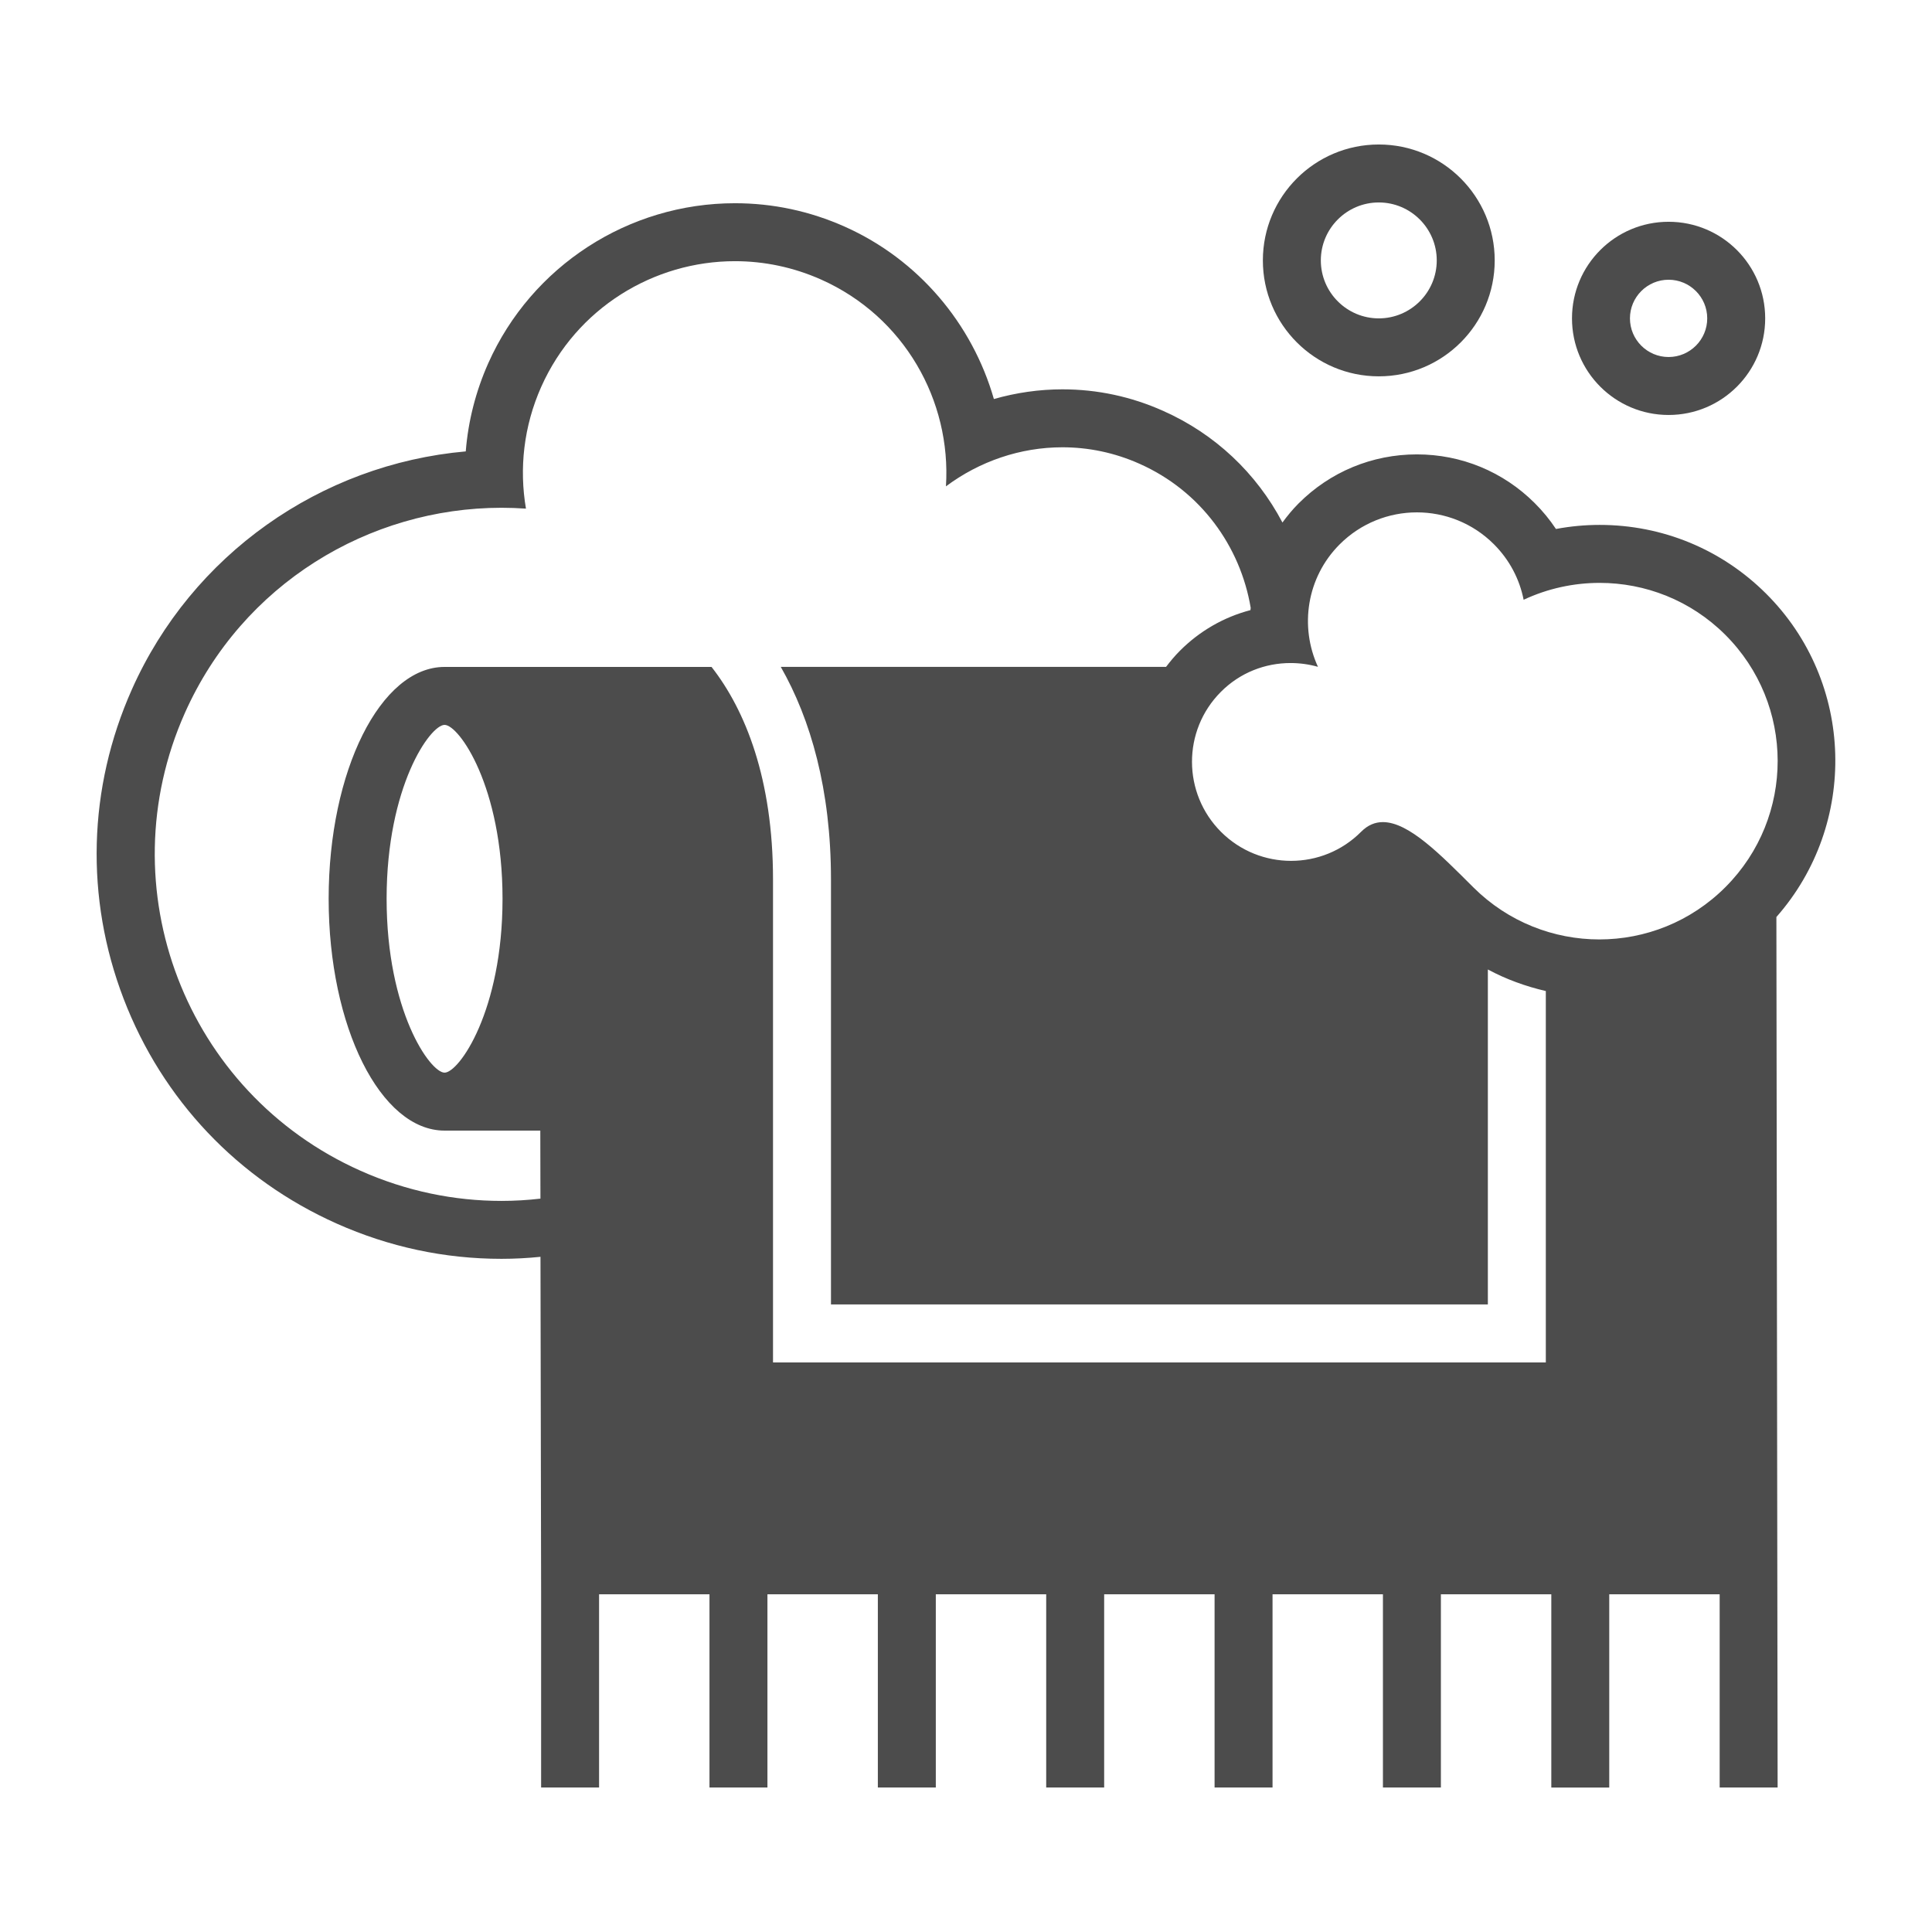
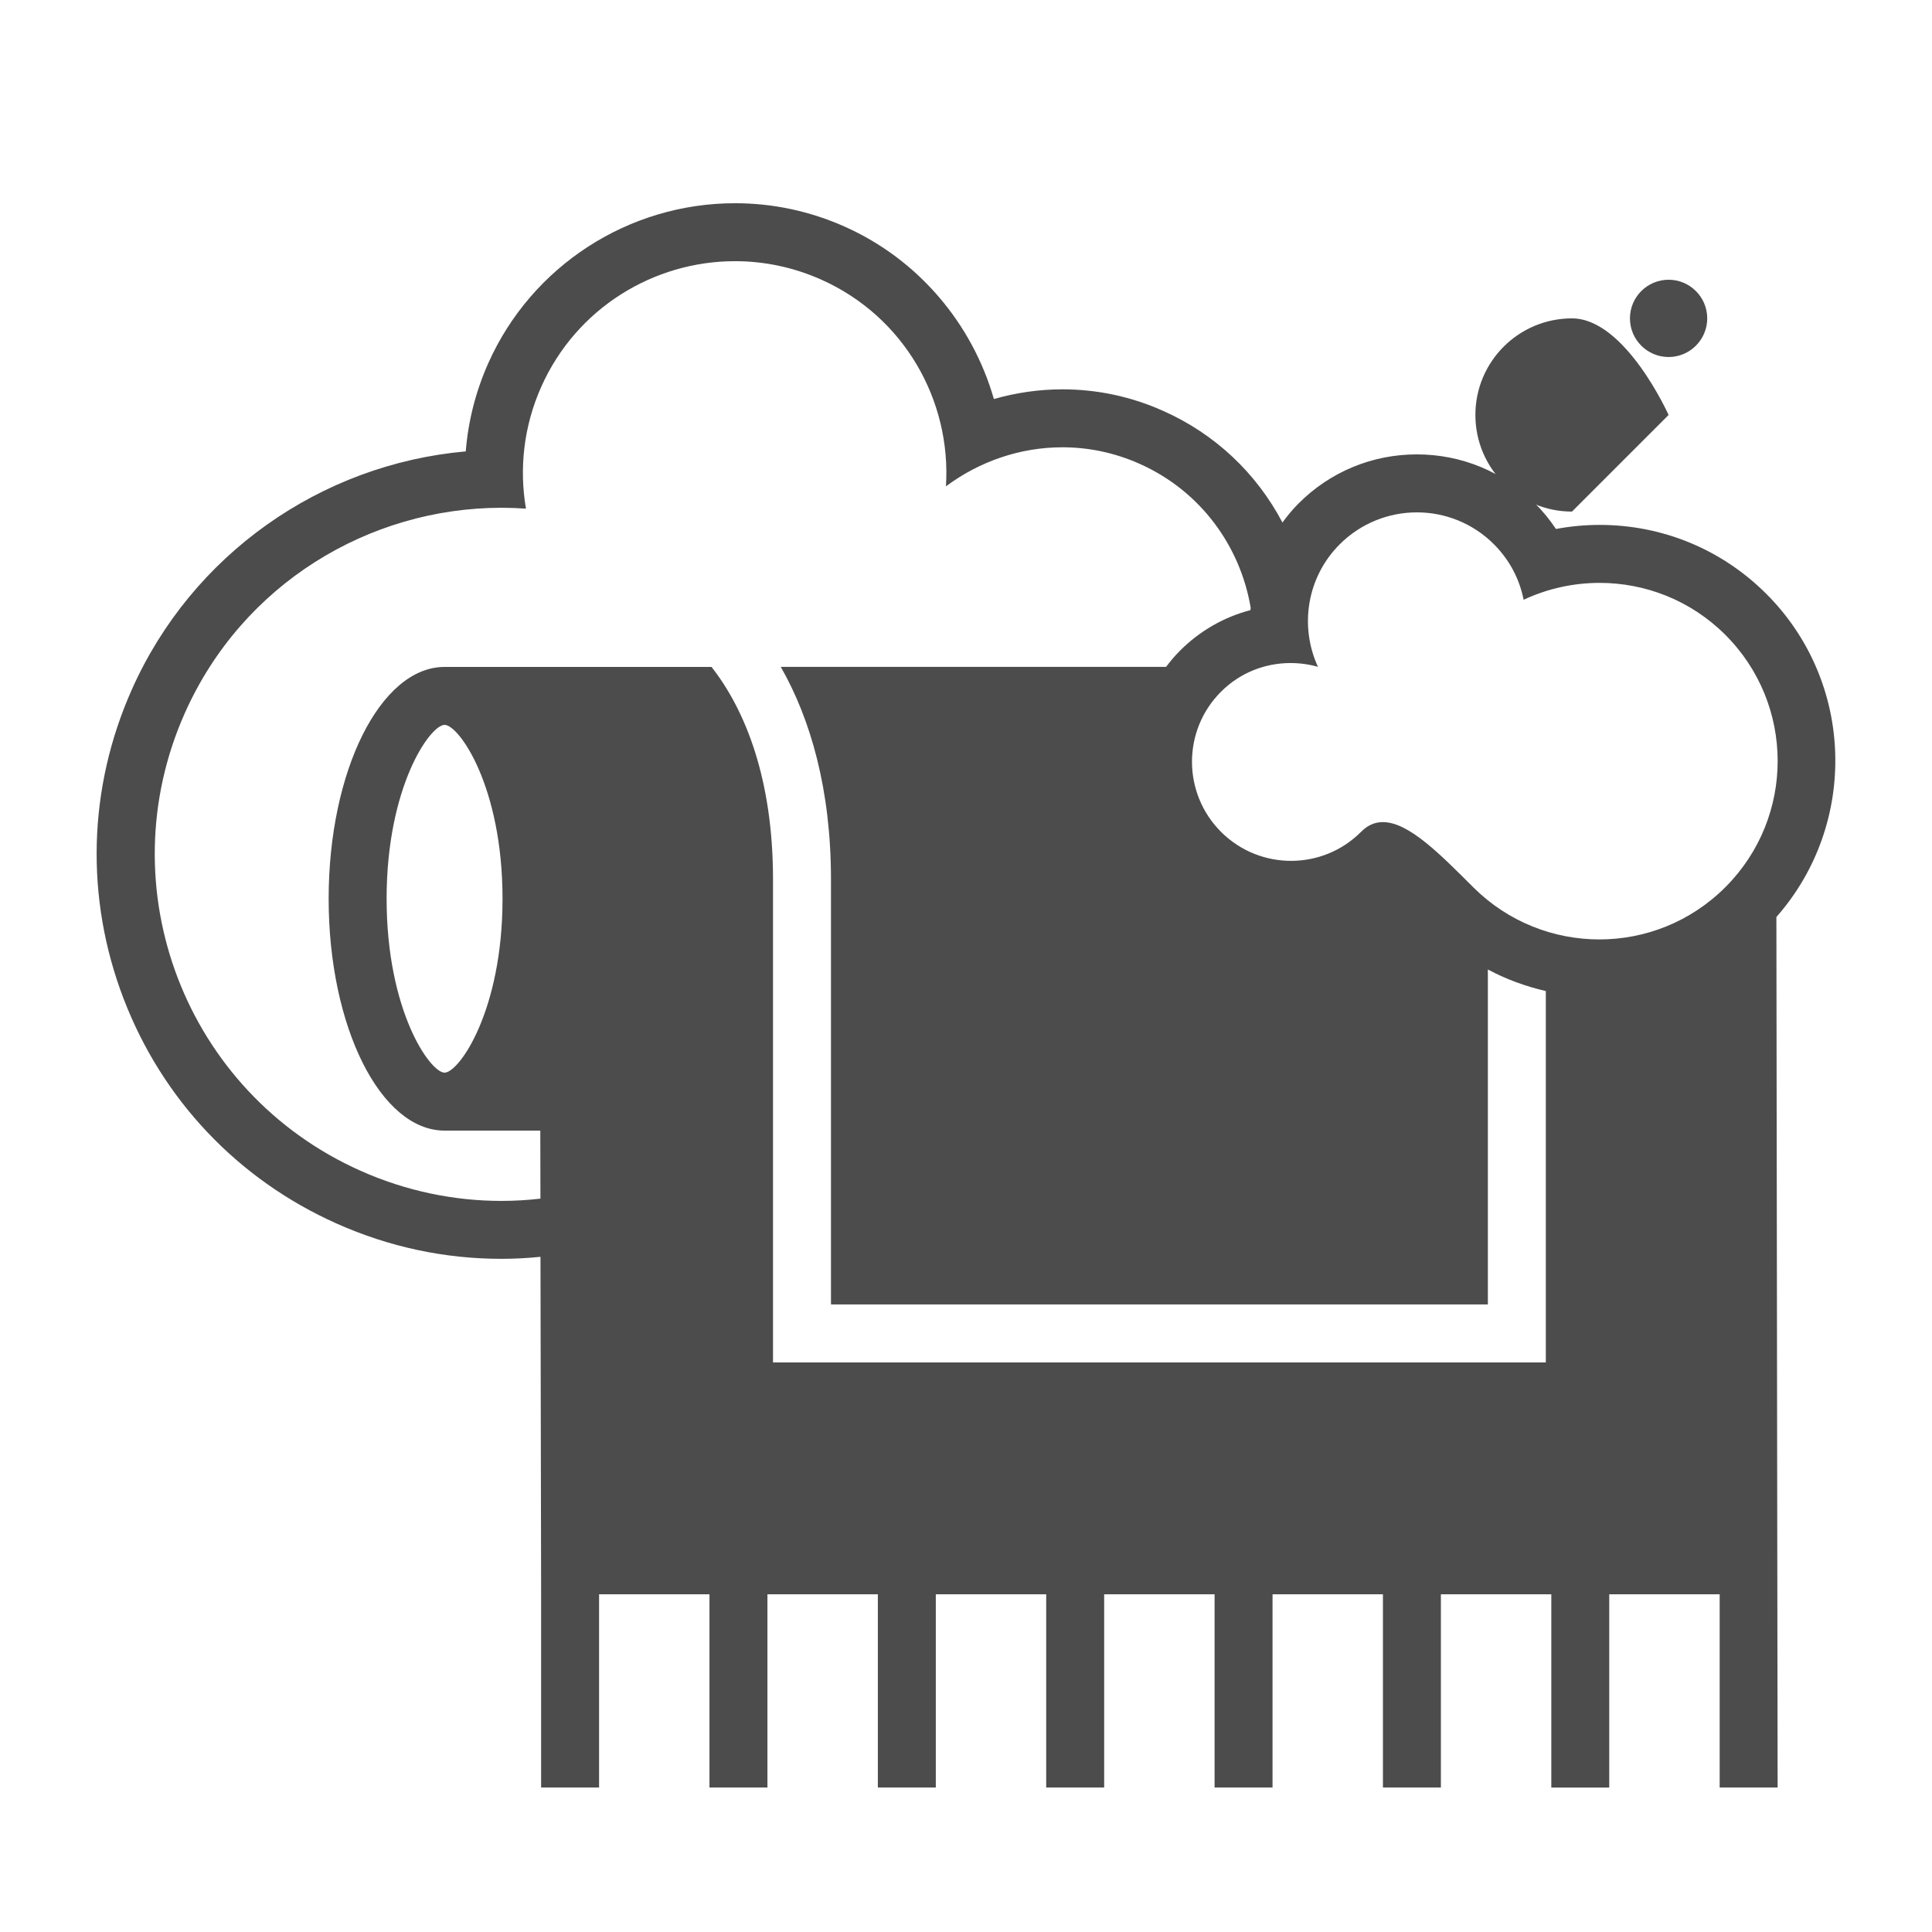
<svg xmlns="http://www.w3.org/2000/svg" width="100" height="100">
  <g>
    <title>background</title>
    <rect fill="none" id="canvas_background" height="402" width="582" y="-1" x="-1" />
  </g>
  <g>
    <title>Layer 1</title>
    <path fill="#4c4c4c" id="svg_2" d="m91.945,47.465c4.235,-4.804 4.065,-12.157 -0.533,-16.739c-2.303,-2.294 -5.362,-3.557 -8.616,-3.557c-0.756,0 -1.515,0.071 -2.26,0.211c-0.318,-0.479 -0.688,-0.93 -1.103,-1.343c-1.629,-1.624 -3.794,-2.518 -6.096,-2.518c-2.316,0 -4.493,0.903 -6.128,2.544c-0.307,0.308 -0.578,0.639 -0.83,0.982c-1.349,-2.559 -3.491,-4.585 -6.173,-5.777c-1.653,-0.74 -3.41,-1.116 -5.216,-1.116c-1.197,0 -2.393,0.172 -3.547,0.502c-1.117,-3.896 -3.902,-7.22 -7.72,-8.923c-1.806,-0.805 -3.717,-1.212 -5.681,-1.212c-5.512,-0.001 -10.523,3.248 -12.768,8.276c-0.65,1.46 -1.042,3.002 -1.167,4.569c-7.52,0.666 -14.174,5.351 -17.278,12.313c-2.279,5.11 -2.432,10.802 -0.428,16.026c2.004,5.223 5.922,9.354 11.033,11.633c2.71,1.208 5.577,1.821 8.521,1.821c0.68,0 1.354,-0.037 2.02,-0.104l0.033,17.466l0,10.001l3,0l0,-10l5.714,0l0,10.001l3,0l0,-10.001l5.715,0l0,10.001l3,0l0,-10.001l5.714,0l0,10.001l3,0l0,-10.001l5.715,0l0,10.001l3,0l0,-10.001l5.714,0l0,10.001l3,0l0,-10.001l5.715,0l0,10.002l2.999,0l0,-10.002l5.715,0l0,10.001l3,0l-0.064,-45.056zm-22.61,-19.283c1.104,-1.107 2.554,-1.662 4.003,-1.662c1.439,0 2.879,0.547 3.979,1.643c0.82,0.817 1.337,1.823 1.546,2.881c1.243,-0.583 2.589,-0.874 3.934,-0.874c2.353,0 4.702,0.893 6.499,2.682c3.612,3.6 3.622,9.441 0.022,13.055c-1.803,1.812 -4.169,2.718 -6.536,2.718c-2.354,0 -4.711,-0.896 -6.516,-2.69c-1.709,-1.703 -3.345,-3.383 -4.688,-3.383c-0.402,0 -0.777,0.15 -1.121,0.495c-1.001,1.008 -2.315,1.511 -3.631,1.511c-1.309,0 -2.618,-0.498 -3.62,-1.494c-2.004,-1.999 -2.015,-5.247 -0.015,-7.252c0.995,-1.001 2.298,-1.493 3.605,-1.493c0.479,0 0.957,0.065 1.421,0.196c-0.957,-2.079 -0.59,-4.619 1.118,-6.333zm-29.324,42.338l0,-25c0,-5.198 -1.43,-8.764 -3.182,-11l-13.818,0c-3.313,0 -6,5.374 -6,12c0,6.627 2.687,12 6,12l4.955,0l0.007,3.521c-0.666,0.077 -1.339,0.118 -2.015,0.118c-2.441,0 -4.924,-0.502 -7.3,-1.562c-9.054,-4.037 -13.126,-14.643 -9.087,-23.698c2.974,-6.67 9.525,-10.617 16.393,-10.617c0.419,0 0.84,0.016 1.26,0.045c-0.354,-2.066 -0.124,-4.253 0.792,-6.309c1.82,-4.079 5.829,-6.5 10.027,-6.499c1.493,0 3.01,0.306 4.46,0.952c4.3,1.918 6.742,6.262 6.459,10.703c1.738,-1.298 3.855,-2.023 6.029,-2.022c1.336,0 2.693,0.273 3.996,0.856c3.167,1.41 5.216,4.275 5.749,7.455c-0.003,0.039 -0.01,0.078 -0.013,0.117c-1.376,0.36 -2.635,1.081 -3.661,2.114c-0.259,0.259 -0.489,0.538 -0.708,0.824l-19.941,0c1.546,2.708 2.598,6.357 2.598,11l0,22l34,0l0,-17.338c0.944,0.507 1.953,0.874 3,1.116l0,19.224l-40,0zm-14,-24c0,5.808 -2.253,9 -3,9s-3,-3.192 -3,-9s2.253,-9 3,-9s3,3.192 3,9z" />
-     <path fill="#4c4c4c" id="svg_3" d="m71.366,19.479c3.313,0 6,-2.687 6,-6s-2.687,-6 -6,-6s-6,2.687 -6,6s2.687,6 6,6zm0,-9c1.654,0 3,1.346 3,3s-1.346,3 -3,3s-3,-1.346 -3,-3s1.346,-3 3,-3z" />
-     <path fill="#4c4c4c" id="svg_4" d="m86.366,21.479c2.762,0 5,-2.238 5,-5s-2.238,-5 -5,-5s-5,2.238 -5,5s2.238,5 5,5zm0,-7c1.103,0 2,0.897 2,2s-0.897,2 -2,2s-2,-0.897 -2,-2s0.898,-2 2,-2z" />
+     <path fill="#4c4c4c" id="svg_4" d="m86.366,21.479s-2.238,-5 -5,-5s-5,2.238 -5,5s2.238,5 5,5zm0,-7c1.103,0 2,0.897 2,2s-0.897,2 -2,2s-2,-0.897 -2,-2s0.898,-2 2,-2z" />
  </g>
</svg>